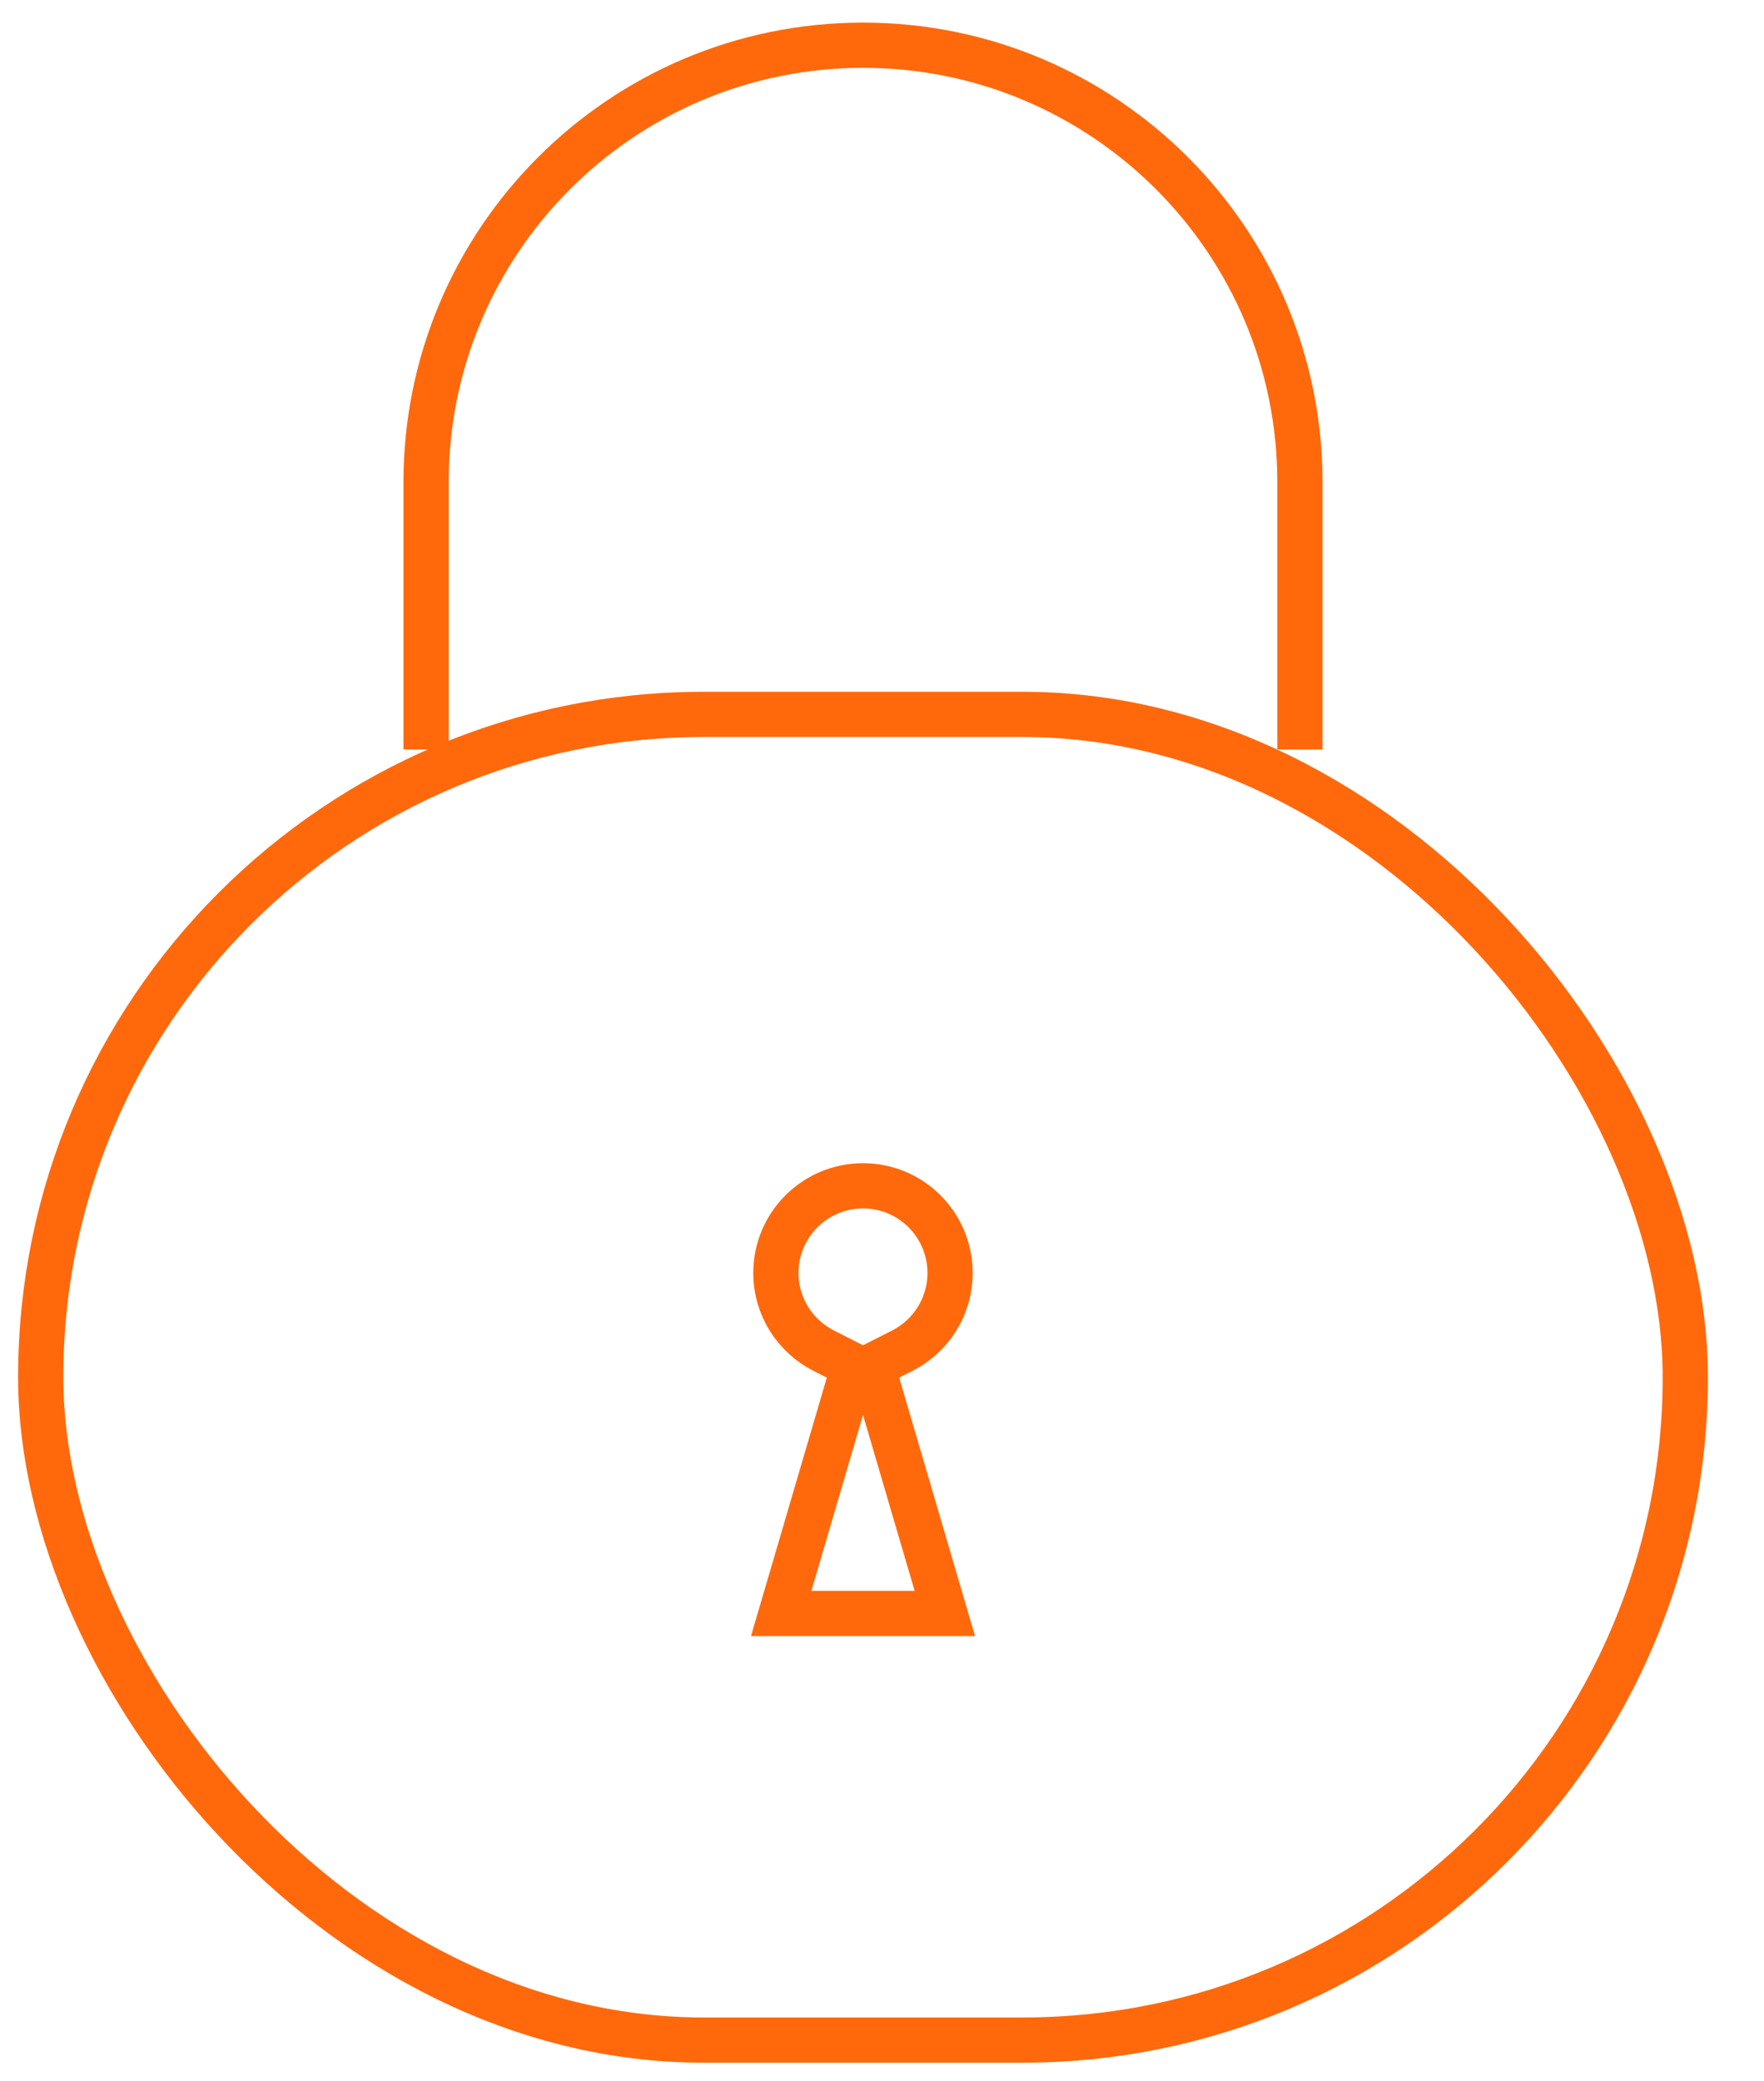
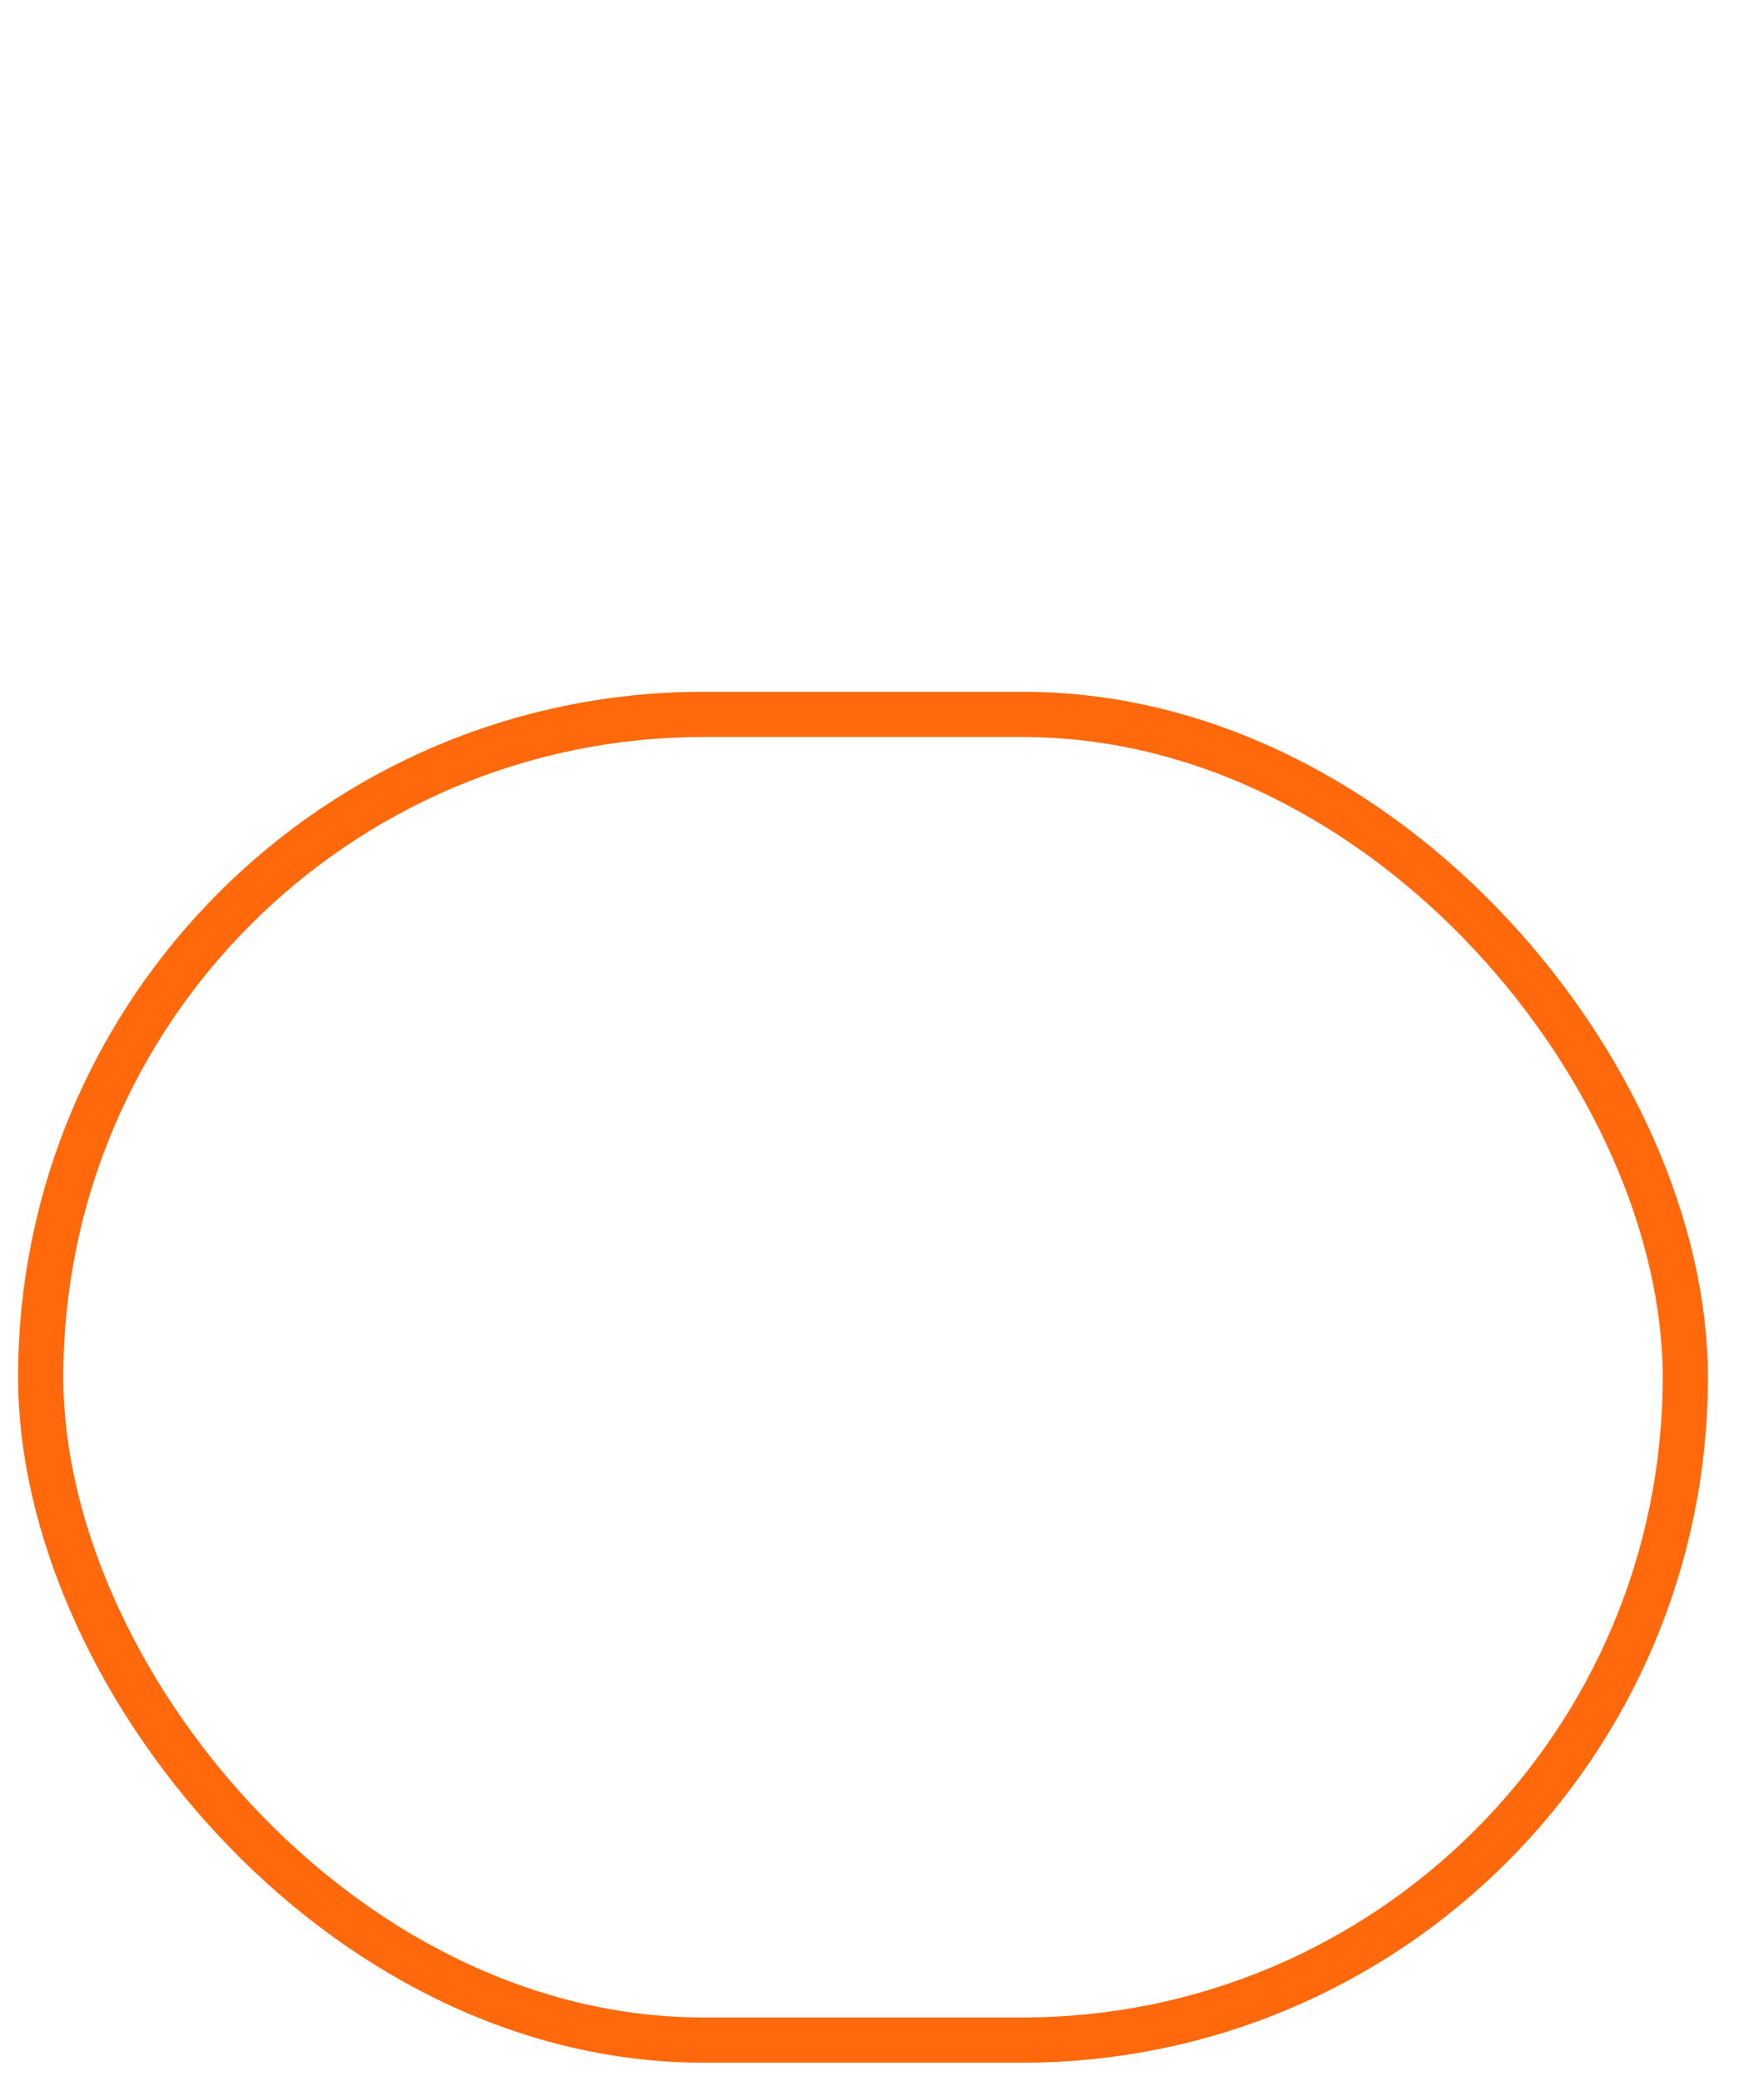
<svg xmlns="http://www.w3.org/2000/svg" width="39" height="46" viewBox="0 0 39 46" fill="none">
  <rect x="0.9" y="15.793" width="36.36" height="29.307" rx="14.653" stroke="#FF690C" strokeWidth="1.8" />
-   <path d="M19.95 29.859L19.283 30.197L19.494 30.915L20.889 35.669H17.271L18.666 30.915L18.876 30.197L18.21 29.859C17.582 29.54 17.154 28.889 17.154 28.141C17.154 27.077 18.016 26.215 19.08 26.215C20.143 26.215 21.005 27.077 21.005 28.141C21.005 28.889 20.578 29.54 19.95 29.859Z" stroke="#FF690C" strokeWidth="1.8" />
-   <path d="M28.74 16.569L28.74 10.66C28.74 5.325 24.415 1 19.08 1V1C13.745 1 9.42 5.325 9.42 10.66L9.42 16.569" stroke="#FF690C" strokeWidth="1.8" />
</svg>